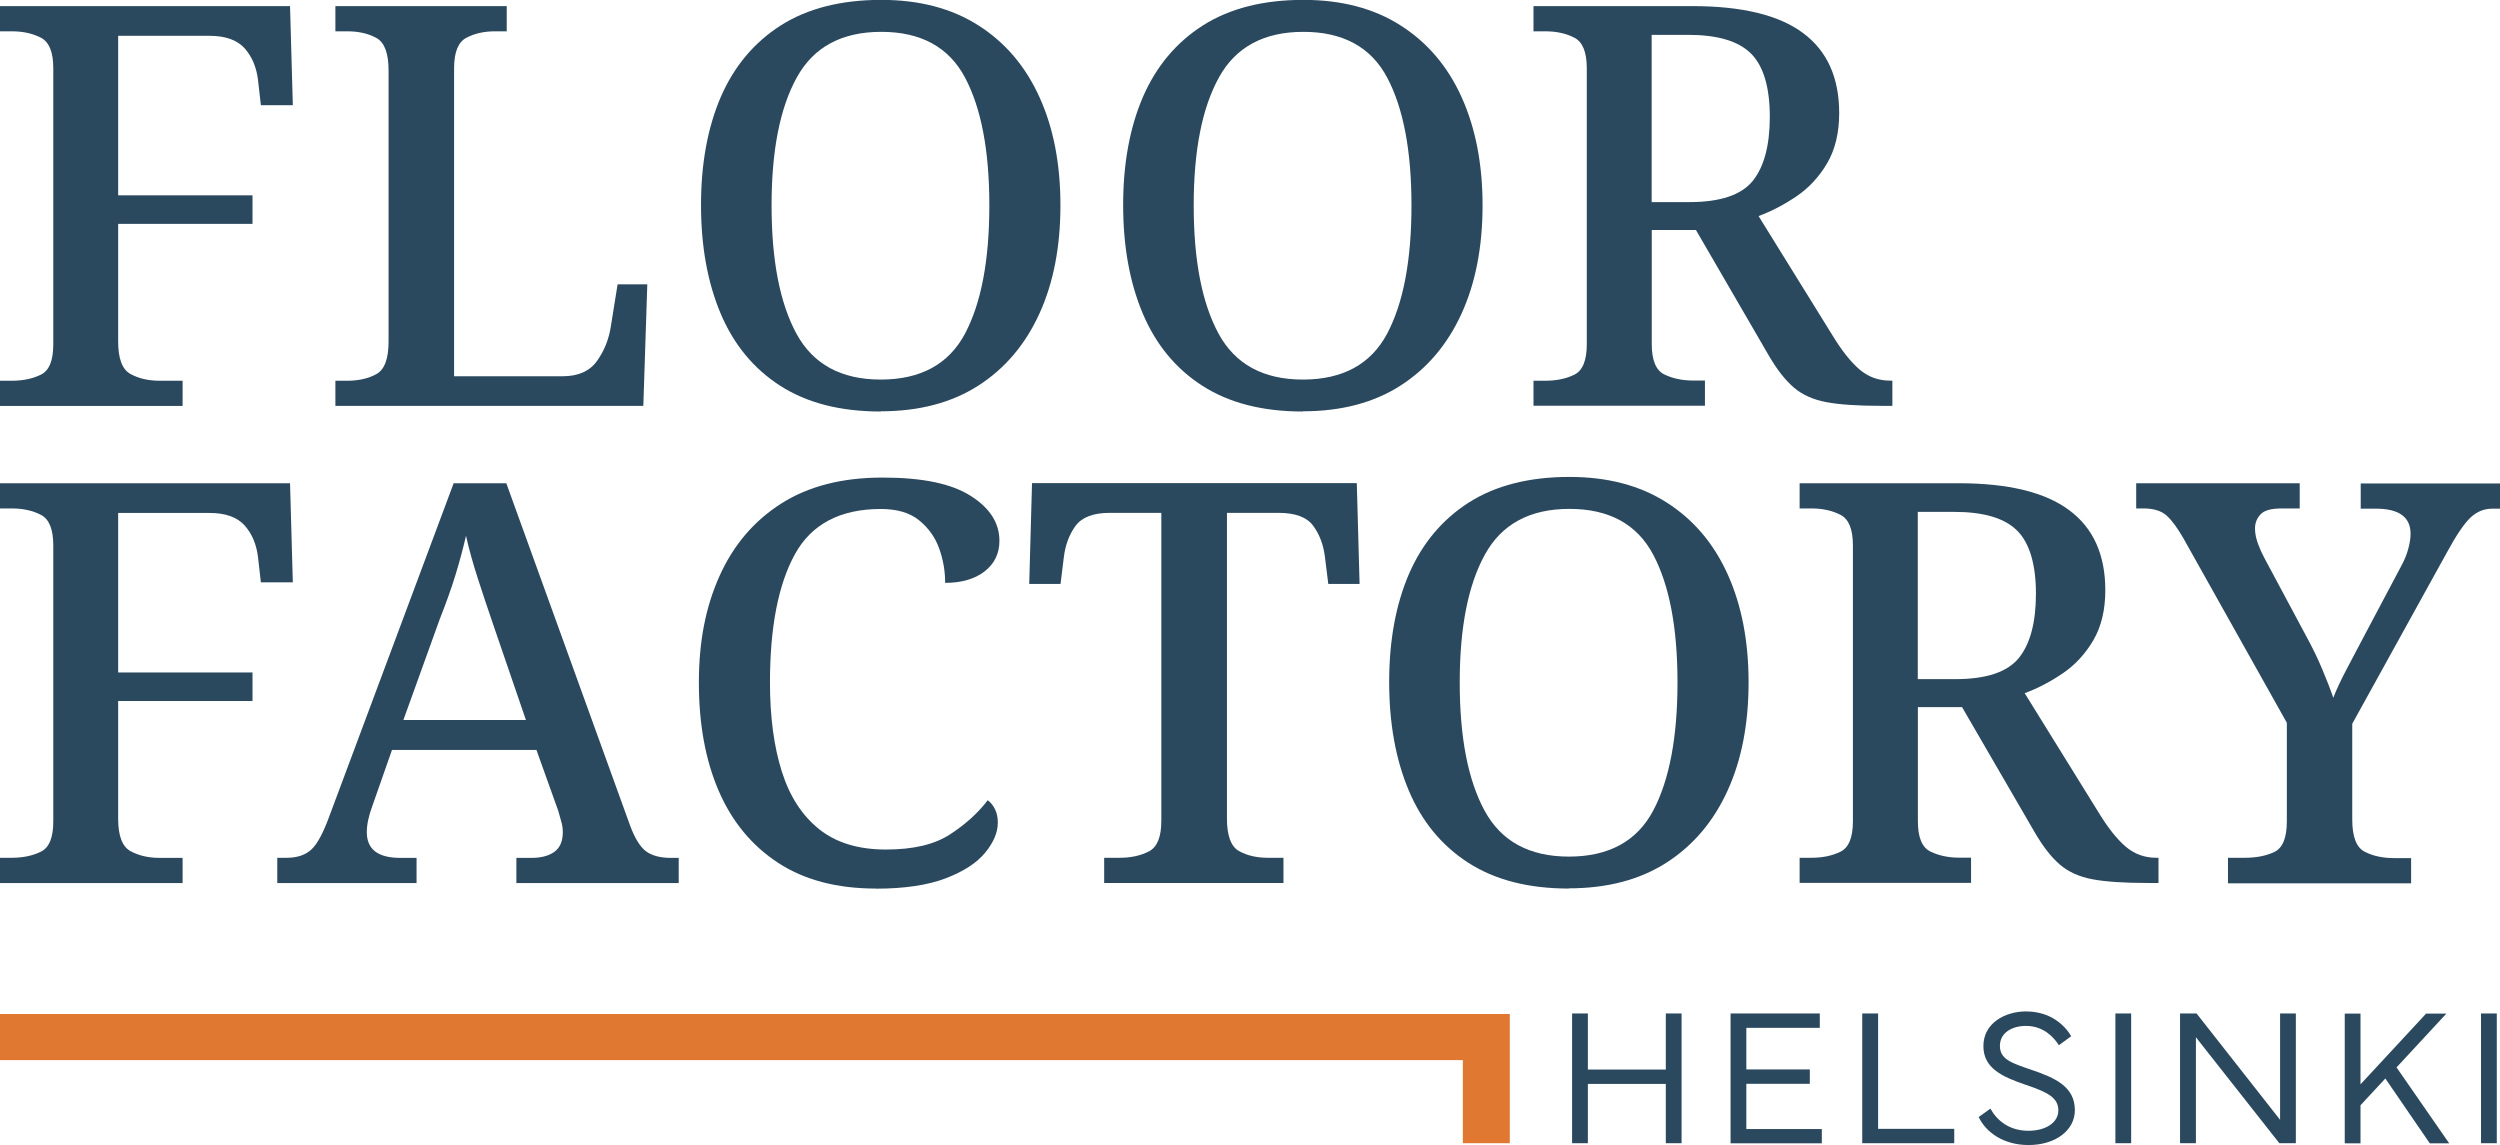
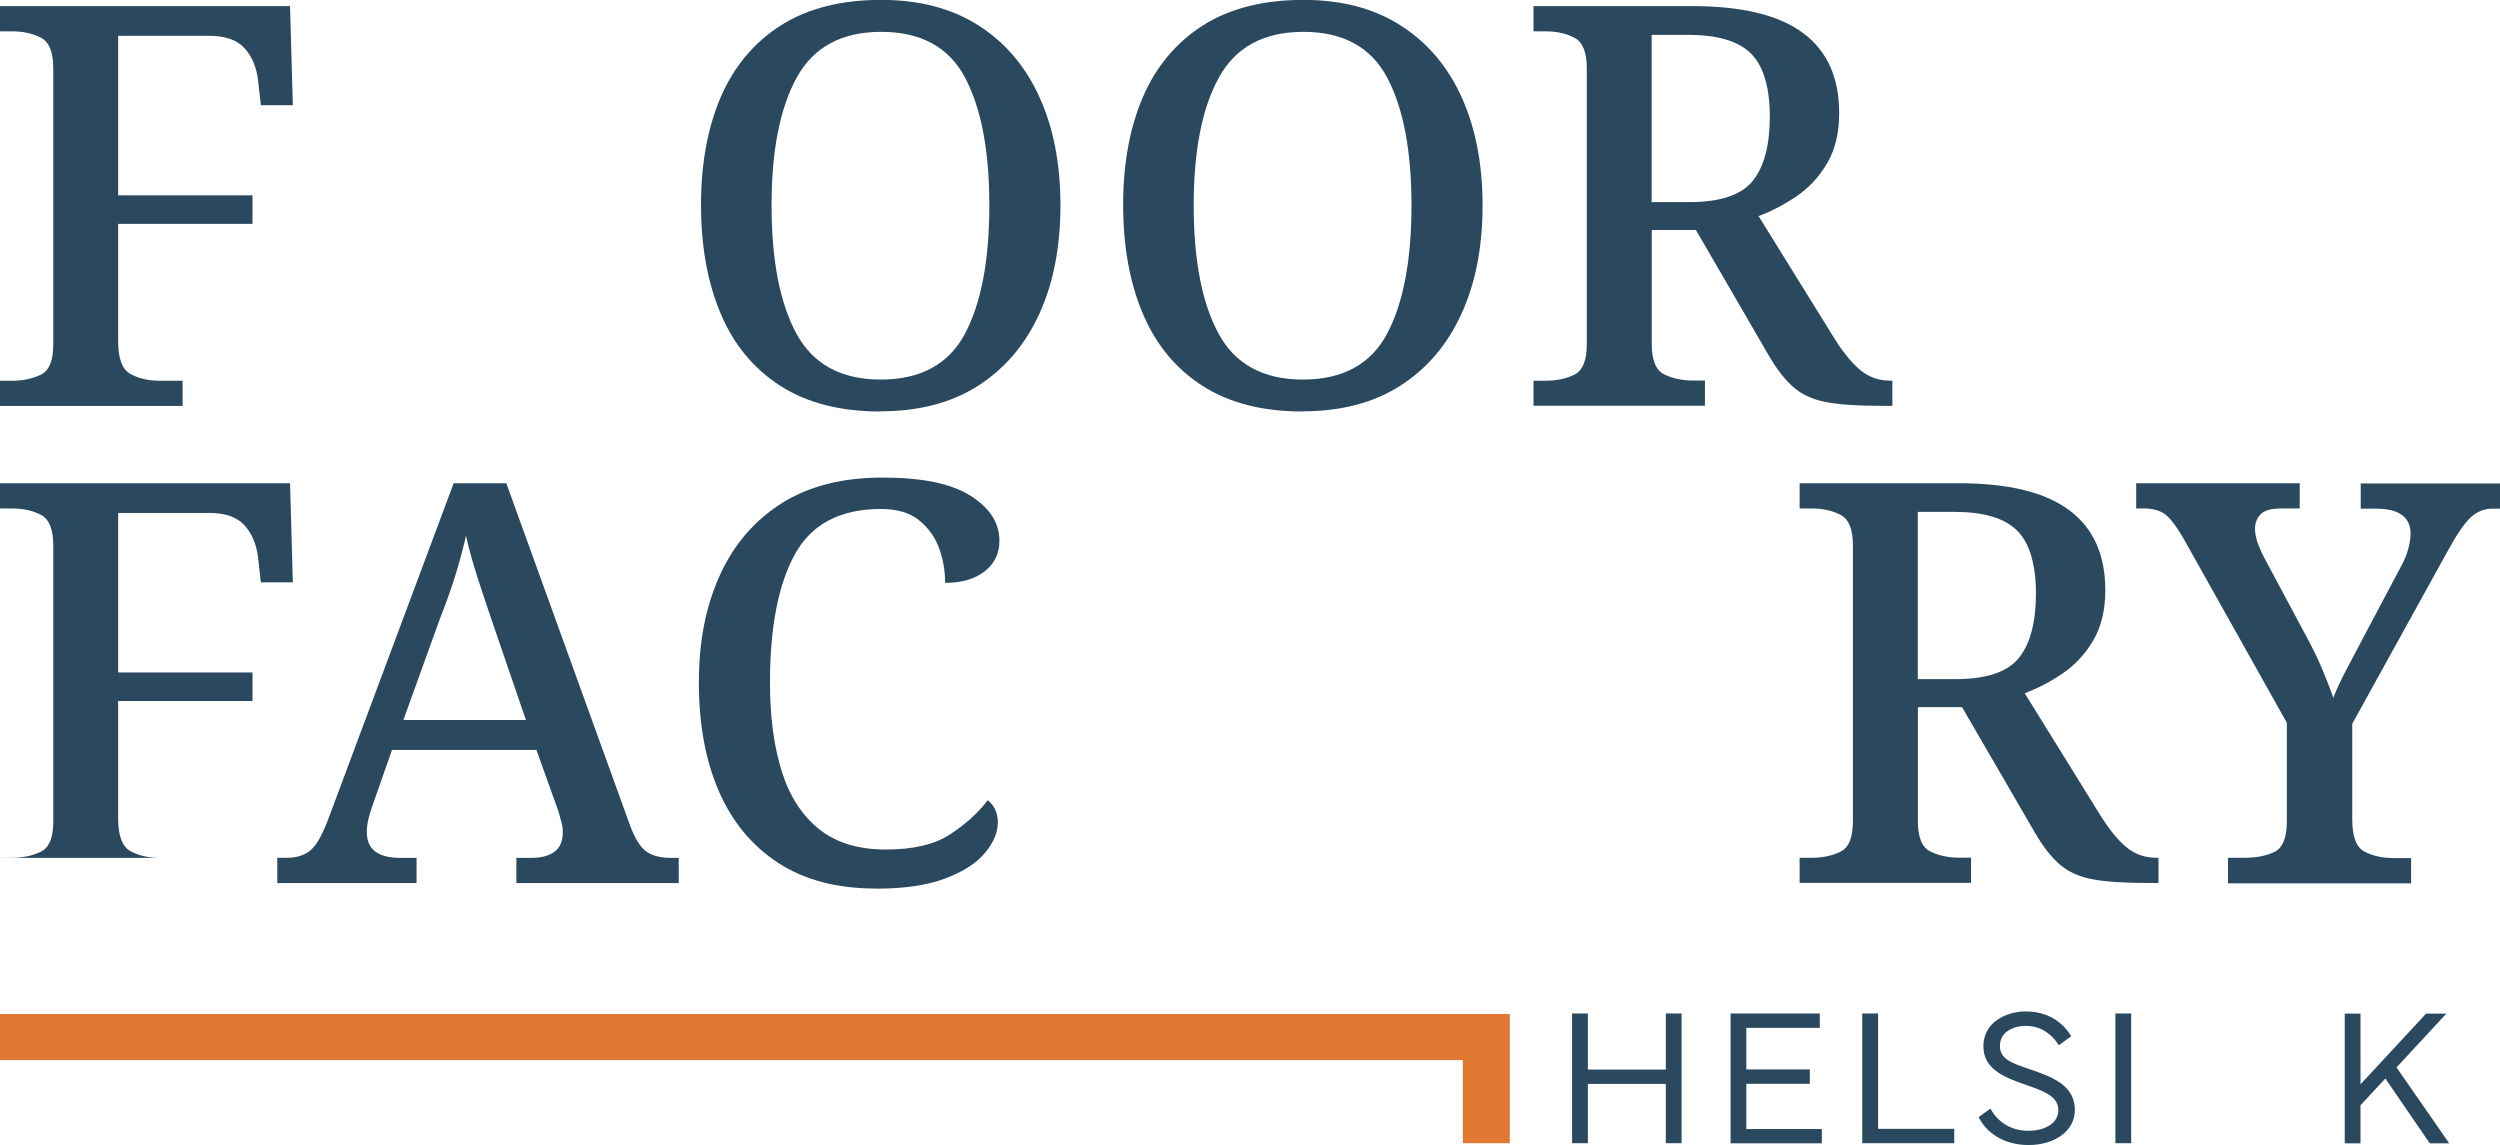
<svg xmlns="http://www.w3.org/2000/svg" id="a" width="233.16" height="106.8" viewBox="0 0 233.16 106.8">
  <path d="M0,37.86v-2.35h1.1c1.04,0,1.95-.19,2.72-.57.77-.38,1.15-1.32,1.15-2.82V6.37c0-1.5-.38-2.45-1.15-2.85-.77-.4-1.67-.6-2.72-.6H0V.57h27.05l.26,9.24h-2.98l-.26-2.3c-.14-1.22-.56-2.22-1.25-3-.7-.78-1.79-1.17-3.29-1.17h-8.51v14.88h12.53v2.66h-12.53v10.97c0,1.6.38,2.61,1.15,3.03.77.42,1.67.63,2.72.63h2.14v2.35H0Z" fill="#2a485e" />
-   <path d="M31.28,37.86v-2.35h1.1c1.08,0,1.99-.21,2.74-.63.75-.42,1.12-1.43,1.12-3.03V6.58c0-1.6-.37-2.61-1.12-3.03-.75-.42-1.66-.63-2.74-.63h-1.1V.57h15.98v2.35h-1.1c-1.01,0-1.9.2-2.66.6-.77.4-1.15,1.35-1.15,2.85v28.72h10.13c1.46,0,2.53-.48,3.21-1.44.68-.96,1.1-2.03,1.28-3.21l.63-3.92h2.77l-.37,11.33h-28.72Z" fill="#2a485e" />
  <path d="M82.14,38.38c-3.76,0-6.88-.8-9.37-2.4-2.49-1.6-4.34-3.85-5.56-6.74-1.22-2.89-1.83-6.27-1.83-10.13s.62-7.22,1.85-10.08c1.24-2.85,3.1-5.07,5.59-6.66,2.49-1.58,5.61-2.38,9.37-2.38,3.55,0,6.57.79,9.06,2.38,2.49,1.58,4.39,3.81,5.69,6.68,1.31,2.87,1.96,6.24,1.96,10.1s-.65,7.23-1.96,10.1c-1.31,2.87-3.2,5.11-5.69,6.71-2.49,1.6-5.53,2.4-9.11,2.4ZM82.14,35.4c3.72,0,6.34-1.43,7.86-4.28,1.51-2.85,2.27-6.84,2.27-11.96s-.76-9.09-2.27-11.93c-1.51-2.84-4.12-4.26-7.81-4.26s-6.32,1.42-7.88,4.26c-1.57,2.84-2.35,6.81-2.35,11.93s.77,9.1,2.32,11.96c1.55,2.85,4.17,4.28,7.86,4.28Z" fill="#2a485e" />
  <path d="M121.51,38.38c-3.76,0-6.88-.8-9.37-2.4-2.49-1.6-4.34-3.85-5.56-6.74-1.22-2.89-1.83-6.27-1.83-10.13s.62-7.22,1.85-10.08c1.24-2.85,3.1-5.07,5.59-6.66,2.49-1.58,5.61-2.38,9.37-2.38,3.55,0,6.57.79,9.06,2.38,2.49,1.58,4.39,3.81,5.69,6.68,1.3,2.87,1.96,6.24,1.96,10.1s-.65,7.23-1.96,10.1c-1.31,2.87-3.2,5.11-5.69,6.71-2.49,1.6-5.53,2.4-9.11,2.4ZM121.51,35.4c3.72,0,6.34-1.43,7.86-4.28,1.51-2.85,2.27-6.84,2.27-11.96s-.76-9.09-2.27-11.93c-1.51-2.84-4.12-4.26-7.81-4.26s-6.32,1.42-7.88,4.26c-1.57,2.84-2.35,6.81-2.35,11.93s.77,9.1,2.32,11.96c1.55,2.85,4.17,4.28,7.86,4.28Z" fill="#2a485e" />
  <path d="M143.02,37.86v-2.35h1.1c1.04,0,1.95-.19,2.72-.57.76-.38,1.15-1.32,1.15-2.82V6.37c0-1.5-.38-2.45-1.15-2.85-.77-.4-1.67-.6-2.72-.6h-1.1V.57h14.83c4.63,0,8.07.84,10.31,2.51,2.25,1.67,3.37,4.16,3.37,7.47,0,1.85-.38,3.4-1.12,4.67-.75,1.27-1.7,2.3-2.85,3.08-1.15.78-2.33,1.4-3.55,1.85l6.89,11.12c.87,1.43,1.71,2.49,2.53,3.19.82.7,1.77,1.04,2.85,1.04h.21v2.35h-1.04c-2.16,0-3.86-.11-5.09-.34-1.24-.23-2.25-.68-3.05-1.36-.8-.68-1.58-1.68-2.35-3l-6.79-11.7h-4.12v10.65c0,1.5.39,2.44,1.17,2.82.78.38,1.68.57,2.69.57h1.1v2.35h-15.98ZM154.04,18.85h3.5c2.89,0,4.86-.66,5.93-1.98,1.06-1.32,1.59-3.32,1.59-6s-.58-4.71-1.75-5.87c-1.17-1.17-3.12-1.75-5.88-1.75h-3.39v15.61Z" fill="#2a485e" />
  <path d="M146.62,106.62v-12.1h1.47v5.23h7.27v-5.23h1.47v12.1h-1.47v-5.53h-7.27v5.53h-1.47Z" fill="#2a485e" />
  <path d="M161.4,94.52h8.32v1.34h-6.85v3.88h5.92v1.34h-5.92v4.22h7.04v1.33h-8.51v-12.1Z" fill="#2a485e" />
  <path d="M173.68,106.62v-12.1h1.48v10.76h7.1v1.34h-8.58Z" fill="#2a485e" />
  <path d="M185.63,103.39c.62,1.12,1.76,2.07,3.55,2.07,1.63,0,2.79-.77,2.79-1.9,0-1.19-1.01-1.7-3.02-2.38-2.25-.76-3.97-1.57-3.97-3.62,0-2.16,2.05-3.23,3.96-3.23,2.33,0,3.64,1.31,4.23,2.31l-1.15.84c-.46-.72-1.41-1.8-3.08-1.8-1.26,0-2.42.62-2.42,1.86s1.06,1.6,2.9,2.22c2.27.77,4.09,1.59,4.09,3.78,0,1.9-1.83,3.25-4.32,3.25-2.32,0-3.97-1.18-4.65-2.61l1.1-.79Z" fill="#2a485e" />
  <path d="M197.29,94.52h1.47v12.1h-1.47v-12.1Z" fill="#2a485e" />
-   <path d="M204.86,94.52l7.79,9.92v-9.92h1.47v12.1h-1.54l-7.78-9.88v9.88h-1.48v-12.1h1.54Z" fill="#2a485e" />
  <path d="M222.47,100.58l-2.32,2.5v3.55h-1.47v-12.1h1.47v6.6l6.12-6.6h1.89l-4.65,5.02,4.91,7.08h-1.81l-4.14-6.04Z" fill="#2a485e" />
-   <path d="M231.39,94.52h1.47v12.1h-1.47v-12.1Z" fill="#2a485e" />
-   <path d="M0,82.35v-2.35h1.1c1.04,0,1.95-.19,2.72-.57.77-.38,1.15-1.32,1.15-2.82v-25.74c0-1.5-.38-2.45-1.15-2.85-.77-.4-1.67-.6-2.72-.6H0v-2.35h27.05l.26,9.24h-2.98l-.26-2.3c-.14-1.22-.56-2.22-1.25-3-.7-.78-1.79-1.17-3.29-1.17h-8.51v14.88h12.53v2.66h-12.53v10.97c0,1.6.38,2.61,1.15,3.03.77.42,1.67.63,2.72.63h2.14v2.35H0Z" fill="#2a485e" />
+   <path d="M0,82.35v-2.35h1.1c1.04,0,1.95-.19,2.72-.57.77-.38,1.15-1.32,1.15-2.82v-25.74c0-1.5-.38-2.45-1.15-2.85-.77-.4-1.67-.6-2.72-.6H0v-2.35h27.05l.26,9.24h-2.98l-.26-2.3c-.14-1.22-.56-2.22-1.25-3-.7-.78-1.79-1.17-3.29-1.17h-8.51v14.88h12.53v2.66h-12.53v10.97c0,1.6.38,2.61,1.15,3.03.77.42,1.67.63,2.72.63h2.14H0Z" fill="#2a485e" />
  <path d="M25.86,82.35v-2.35h.89c.97,0,1.74-.26,2.3-.78.56-.52,1.13-1.6,1.72-3.24l11.54-30.91h4.91l11.54,31.91c.45,1.22.96,2.03,1.51,2.43.56.4,1.32.6,2.3.6h.73v2.35h-15.14v-2.35h1.41c.9,0,1.62-.19,2.14-.57.52-.38.78-.99.78-1.83,0-.31-.04-.63-.13-.94-.09-.31-.18-.66-.29-1.04l-2.04-5.69h-13.47l-1.83,5.22c-.35.94-.52,1.76-.52,2.45,0,1.6,1.04,2.4,3.13,2.4h1.51v2.35h-13ZM37.61,67.15h11.44l-3.08-8.98c-.49-1.43-.96-2.84-1.41-4.23-.45-1.39-.82-2.72-1.1-3.97-.28,1.22-.61,2.45-.99,3.68-.38,1.24-.87,2.6-1.46,4.1l-3.39,9.4Z" fill="#2a485e" />
  <path d="M81.68,82.87c-3.62,0-6.66-.8-9.11-2.4-2.45-1.6-4.3-3.84-5.54-6.71-1.24-2.87-1.85-6.24-1.85-10.1s.64-7.08,1.93-9.95c1.29-2.87,3.2-5.12,5.74-6.74,2.54-1.62,5.69-2.43,9.45-2.43s6.43.57,8.22,1.7c1.79,1.13,2.69,2.53,2.69,4.2,0,1.18-.46,2.13-1.38,2.85-.92.71-2.15,1.07-3.68,1.07,0-1.11-.19-2.19-.57-3.24-.38-1.04-1.01-1.91-1.88-2.61-.87-.7-2.05-1.04-3.55-1.04-3.79,0-6.47,1.41-8.02,4.23-1.55,2.82-2.32,6.81-2.32,11.96,0,3.2.37,5.96,1.1,8.28.73,2.32,1.89,4.11,3.47,5.38,1.58,1.27,3.66,1.91,6.24,1.91s4.53-.47,5.98-1.41c1.44-.94,2.62-2,3.52-3.19.28.21.5.49.68.84.17.35.26.77.26,1.25,0,.91-.39,1.84-1.17,2.79-.78.96-2.01,1.76-3.68,2.4-1.67.64-3.85.97-6.53.97Z" fill="#2a485e" />
-   <path d="M102.98,82.35v-2.35h1.46c1.04,0,1.95-.2,2.72-.6.77-.4,1.15-1.35,1.15-2.85v-28.72h-4.8c-1.53,0-2.59.4-3.19,1.2-.59.8-.96,1.78-1.1,2.92l-.31,2.51h-2.92l.26-9.4h30.29l.26,9.4h-2.92l-.31-2.51c-.14-1.15-.51-2.12-1.1-2.92-.59-.8-1.67-1.2-3.24-1.2h-4.8v28.51c0,1.6.37,2.61,1.12,3.03.75.42,1.65.63,2.69.63h1.46v2.35h-16.71Z" fill="#2a485e" />
-   <path d="M146.32,82.87c-3.76,0-6.88-.8-9.37-2.4-2.49-1.6-4.34-3.85-5.56-6.74-1.22-2.89-1.83-6.27-1.83-10.13s.62-7.22,1.85-10.08c1.24-2.85,3.1-5.07,5.59-6.66,2.49-1.58,5.61-2.38,9.37-2.38,3.55,0,6.57.79,9.06,2.38,2.49,1.58,4.39,3.81,5.69,6.68,1.3,2.87,1.96,6.24,1.96,10.1s-.65,7.23-1.96,10.1c-1.31,2.87-3.2,5.11-5.69,6.71-2.49,1.6-5.53,2.4-9.11,2.4ZM146.32,79.89c3.72,0,6.34-1.43,7.86-4.28,1.51-2.85,2.27-6.84,2.27-11.96s-.76-9.09-2.27-11.93c-1.51-2.84-4.12-4.26-7.81-4.26s-6.32,1.42-7.88,4.26c-1.57,2.84-2.35,6.81-2.35,11.93s.77,9.1,2.32,11.96c1.55,2.85,4.17,4.28,7.86,4.28Z" fill="#2a485e" />
  <path d="M167.84,82.35v-2.35h1.1c1.04,0,1.95-.19,2.72-.57.76-.38,1.15-1.32,1.15-2.82v-25.74c0-1.5-.38-2.45-1.15-2.85-.77-.4-1.67-.6-2.72-.6h-1.1v-2.35h14.83c4.63,0,8.07.84,10.31,2.51,2.25,1.67,3.37,4.16,3.37,7.47,0,1.85-.38,3.4-1.12,4.67-.75,1.27-1.7,2.3-2.85,3.08-1.15.78-2.33,1.4-3.55,1.85l6.89,11.12c.87,1.43,1.71,2.49,2.53,3.19.82.7,1.77,1.04,2.85,1.04h.21v2.35h-1.04c-2.16,0-3.86-.11-5.09-.34-1.24-.23-2.25-.68-3.05-1.36-.8-.68-1.58-1.68-2.35-3l-6.79-11.7h-4.12v10.65c0,1.5.39,2.44,1.17,2.82.78.38,1.68.57,2.69.57h1.1v2.35h-15.98ZM178.86,63.34h3.5c2.89,0,4.86-.66,5.93-1.98,1.06-1.32,1.59-3.32,1.59-6s-.58-4.71-1.75-5.87c-1.17-1.17-3.12-1.75-5.88-1.75h-3.39v15.61Z" fill="#2a485e" />
  <path d="M207.79,82.35v-2.35h1.57c1.08,0,2-.18,2.77-.55.76-.37,1.15-1.31,1.15-2.85v-9.19l-9.66-17.23c-.56-.97-1.08-1.68-1.57-2.11-.49-.43-1.2-.65-2.14-.65h-.68v-2.35h15.25v2.35h-1.67c-.98,0-1.64.18-1.98.55-.35.37-.52.81-.52,1.33,0,.45.1.93.29,1.44.19.51.39.95.6,1.33l3.86,7.21c.59,1.08,1.1,2.12,1.51,3.11.42.99.77,1.89,1.04,2.69.31-.8.75-1.73,1.31-2.79.56-1.06,1.13-2.15,1.72-3.26l3.24-6.11c.35-.63.59-1.21.73-1.75.14-.54.21-1,.21-1.38,0-1.57-1.08-2.35-3.24-2.35h-1.41v-2.35h13v2.35h-.73c-.77,0-1.45.28-2.04.84-.59.56-1.32,1.64-2.19,3.24l-8.83,15.98v8.93c0,1.6.38,2.6,1.15,3,.76.4,1.69.6,2.77.6h1.57v2.35h-17.08Z" fill="#2a485e" />
  <polygon points="140.81 94.57 0 94.57 0 98.87 136.43 98.87 136.43 106.62 140.81 106.62 140.81 94.57 140.81 94.57 140.81 94.57" fill="#e07832" />
</svg>